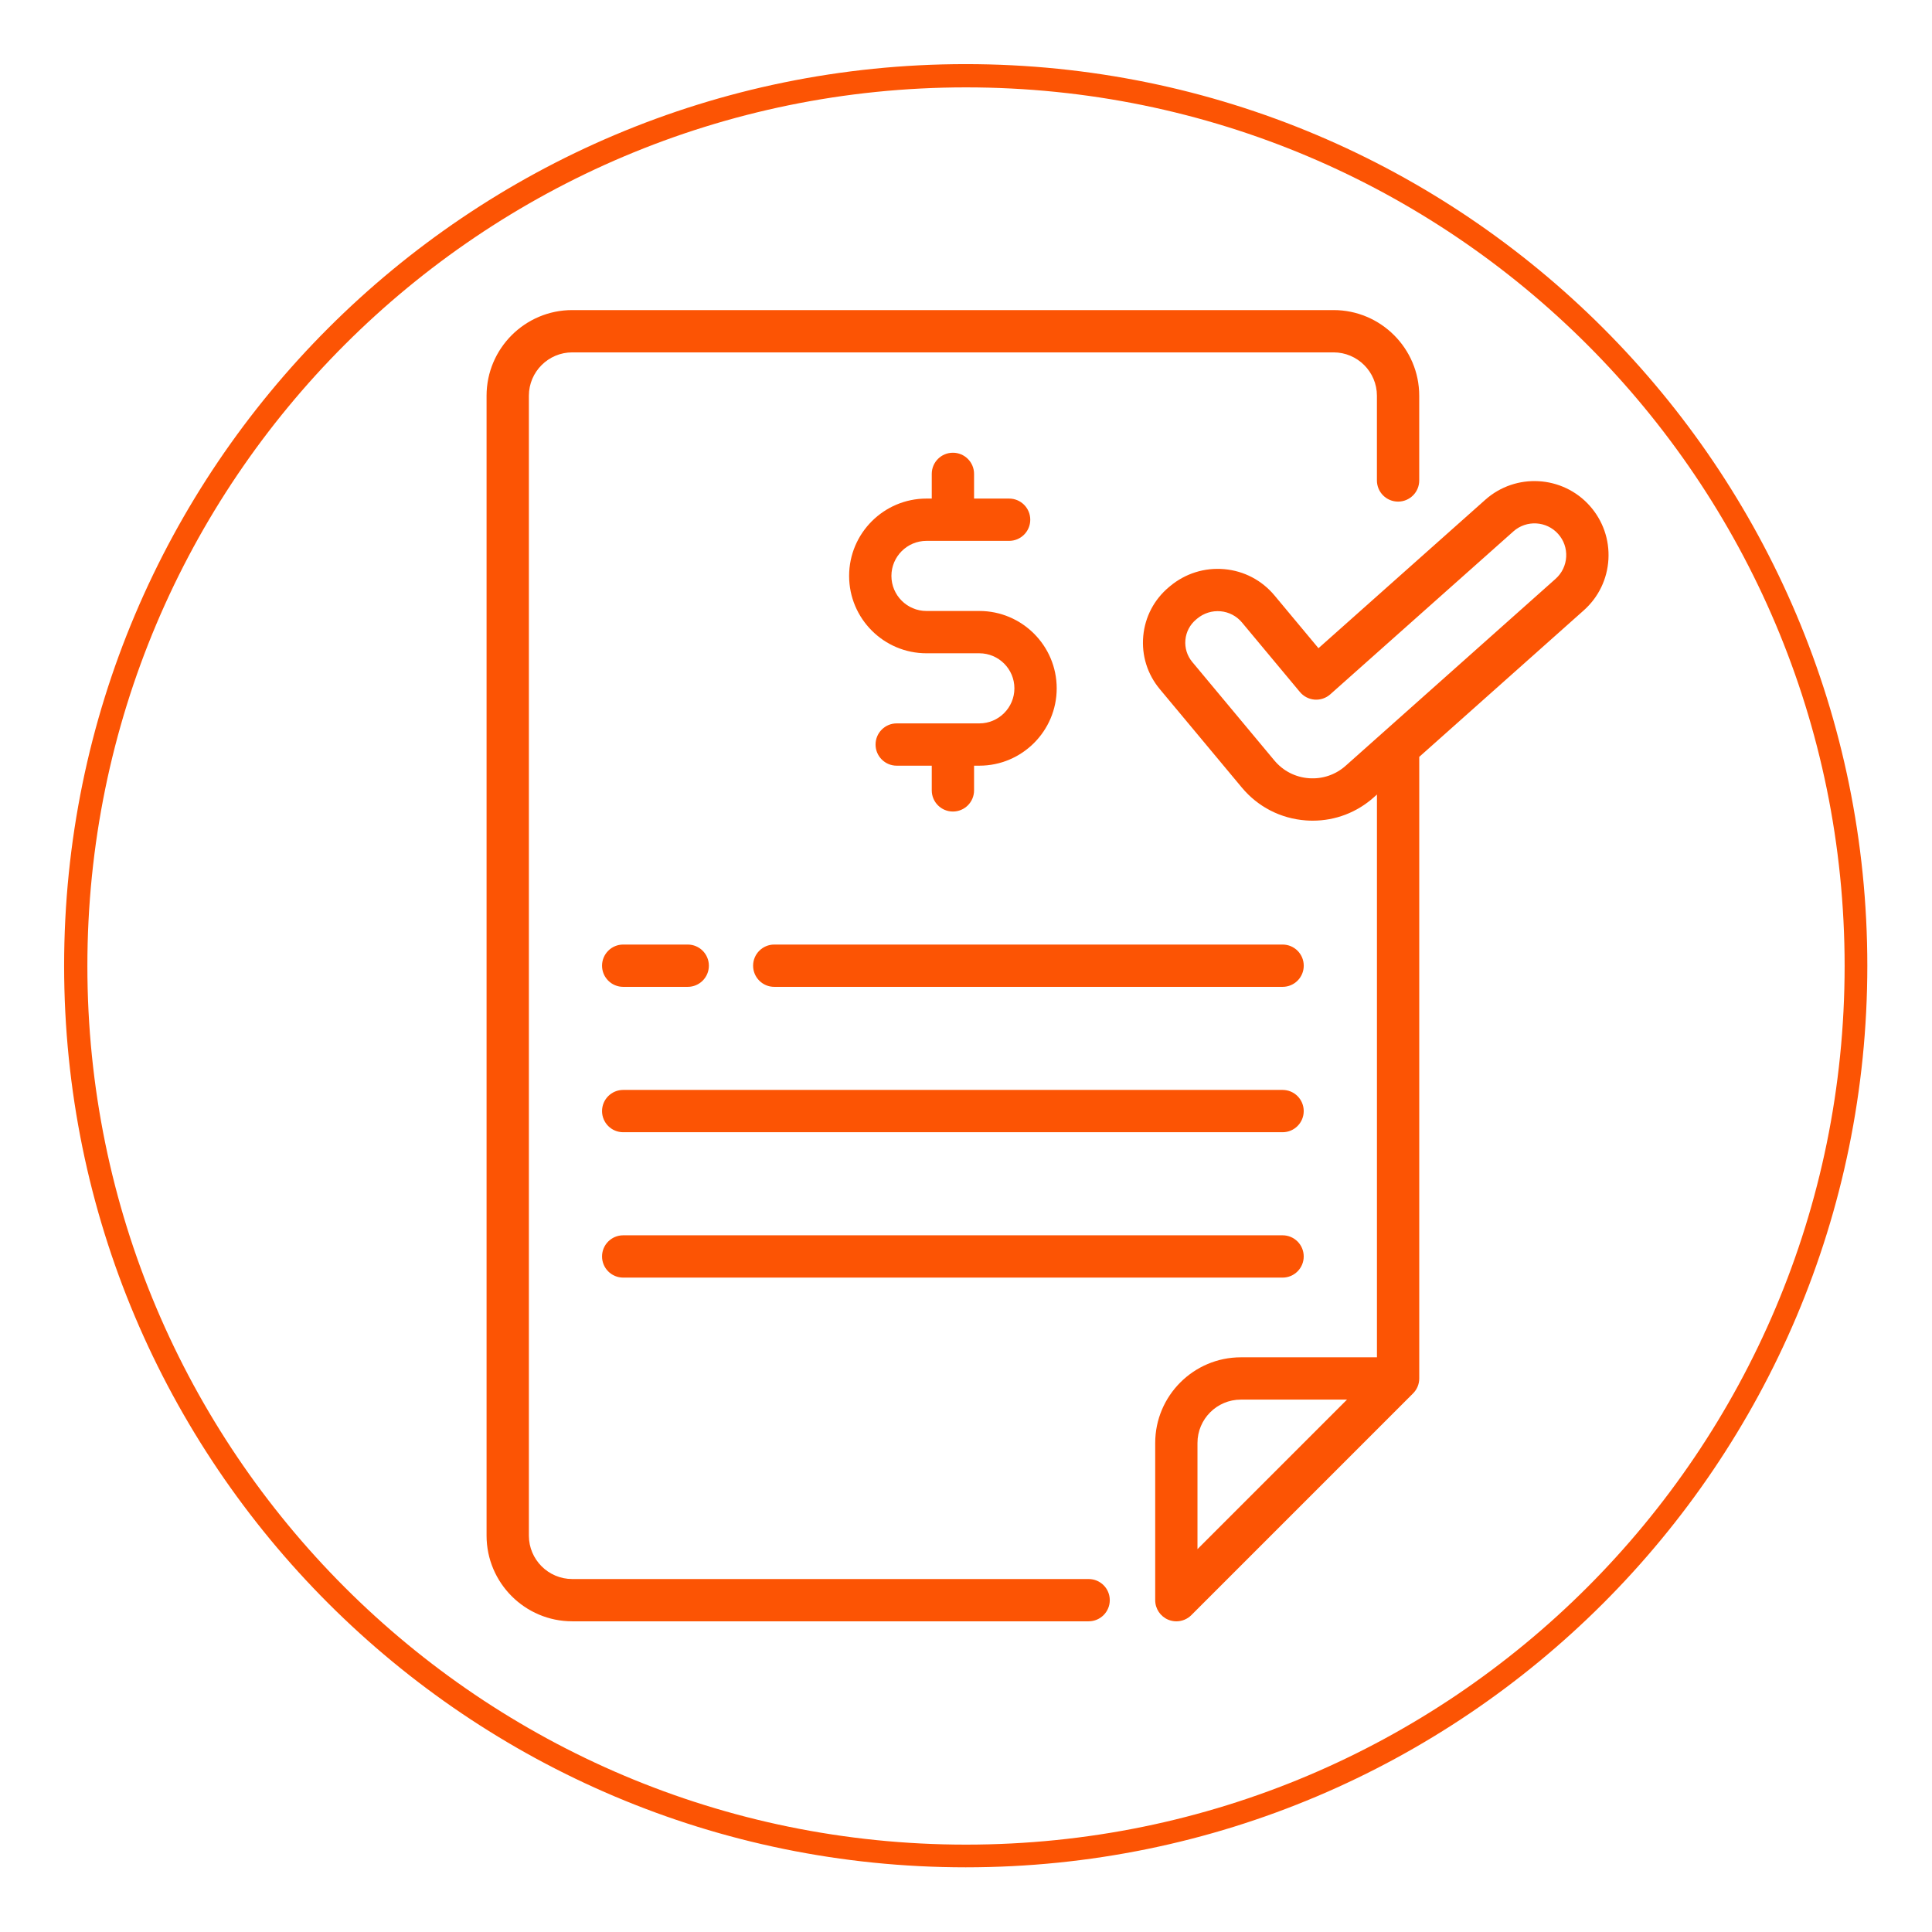
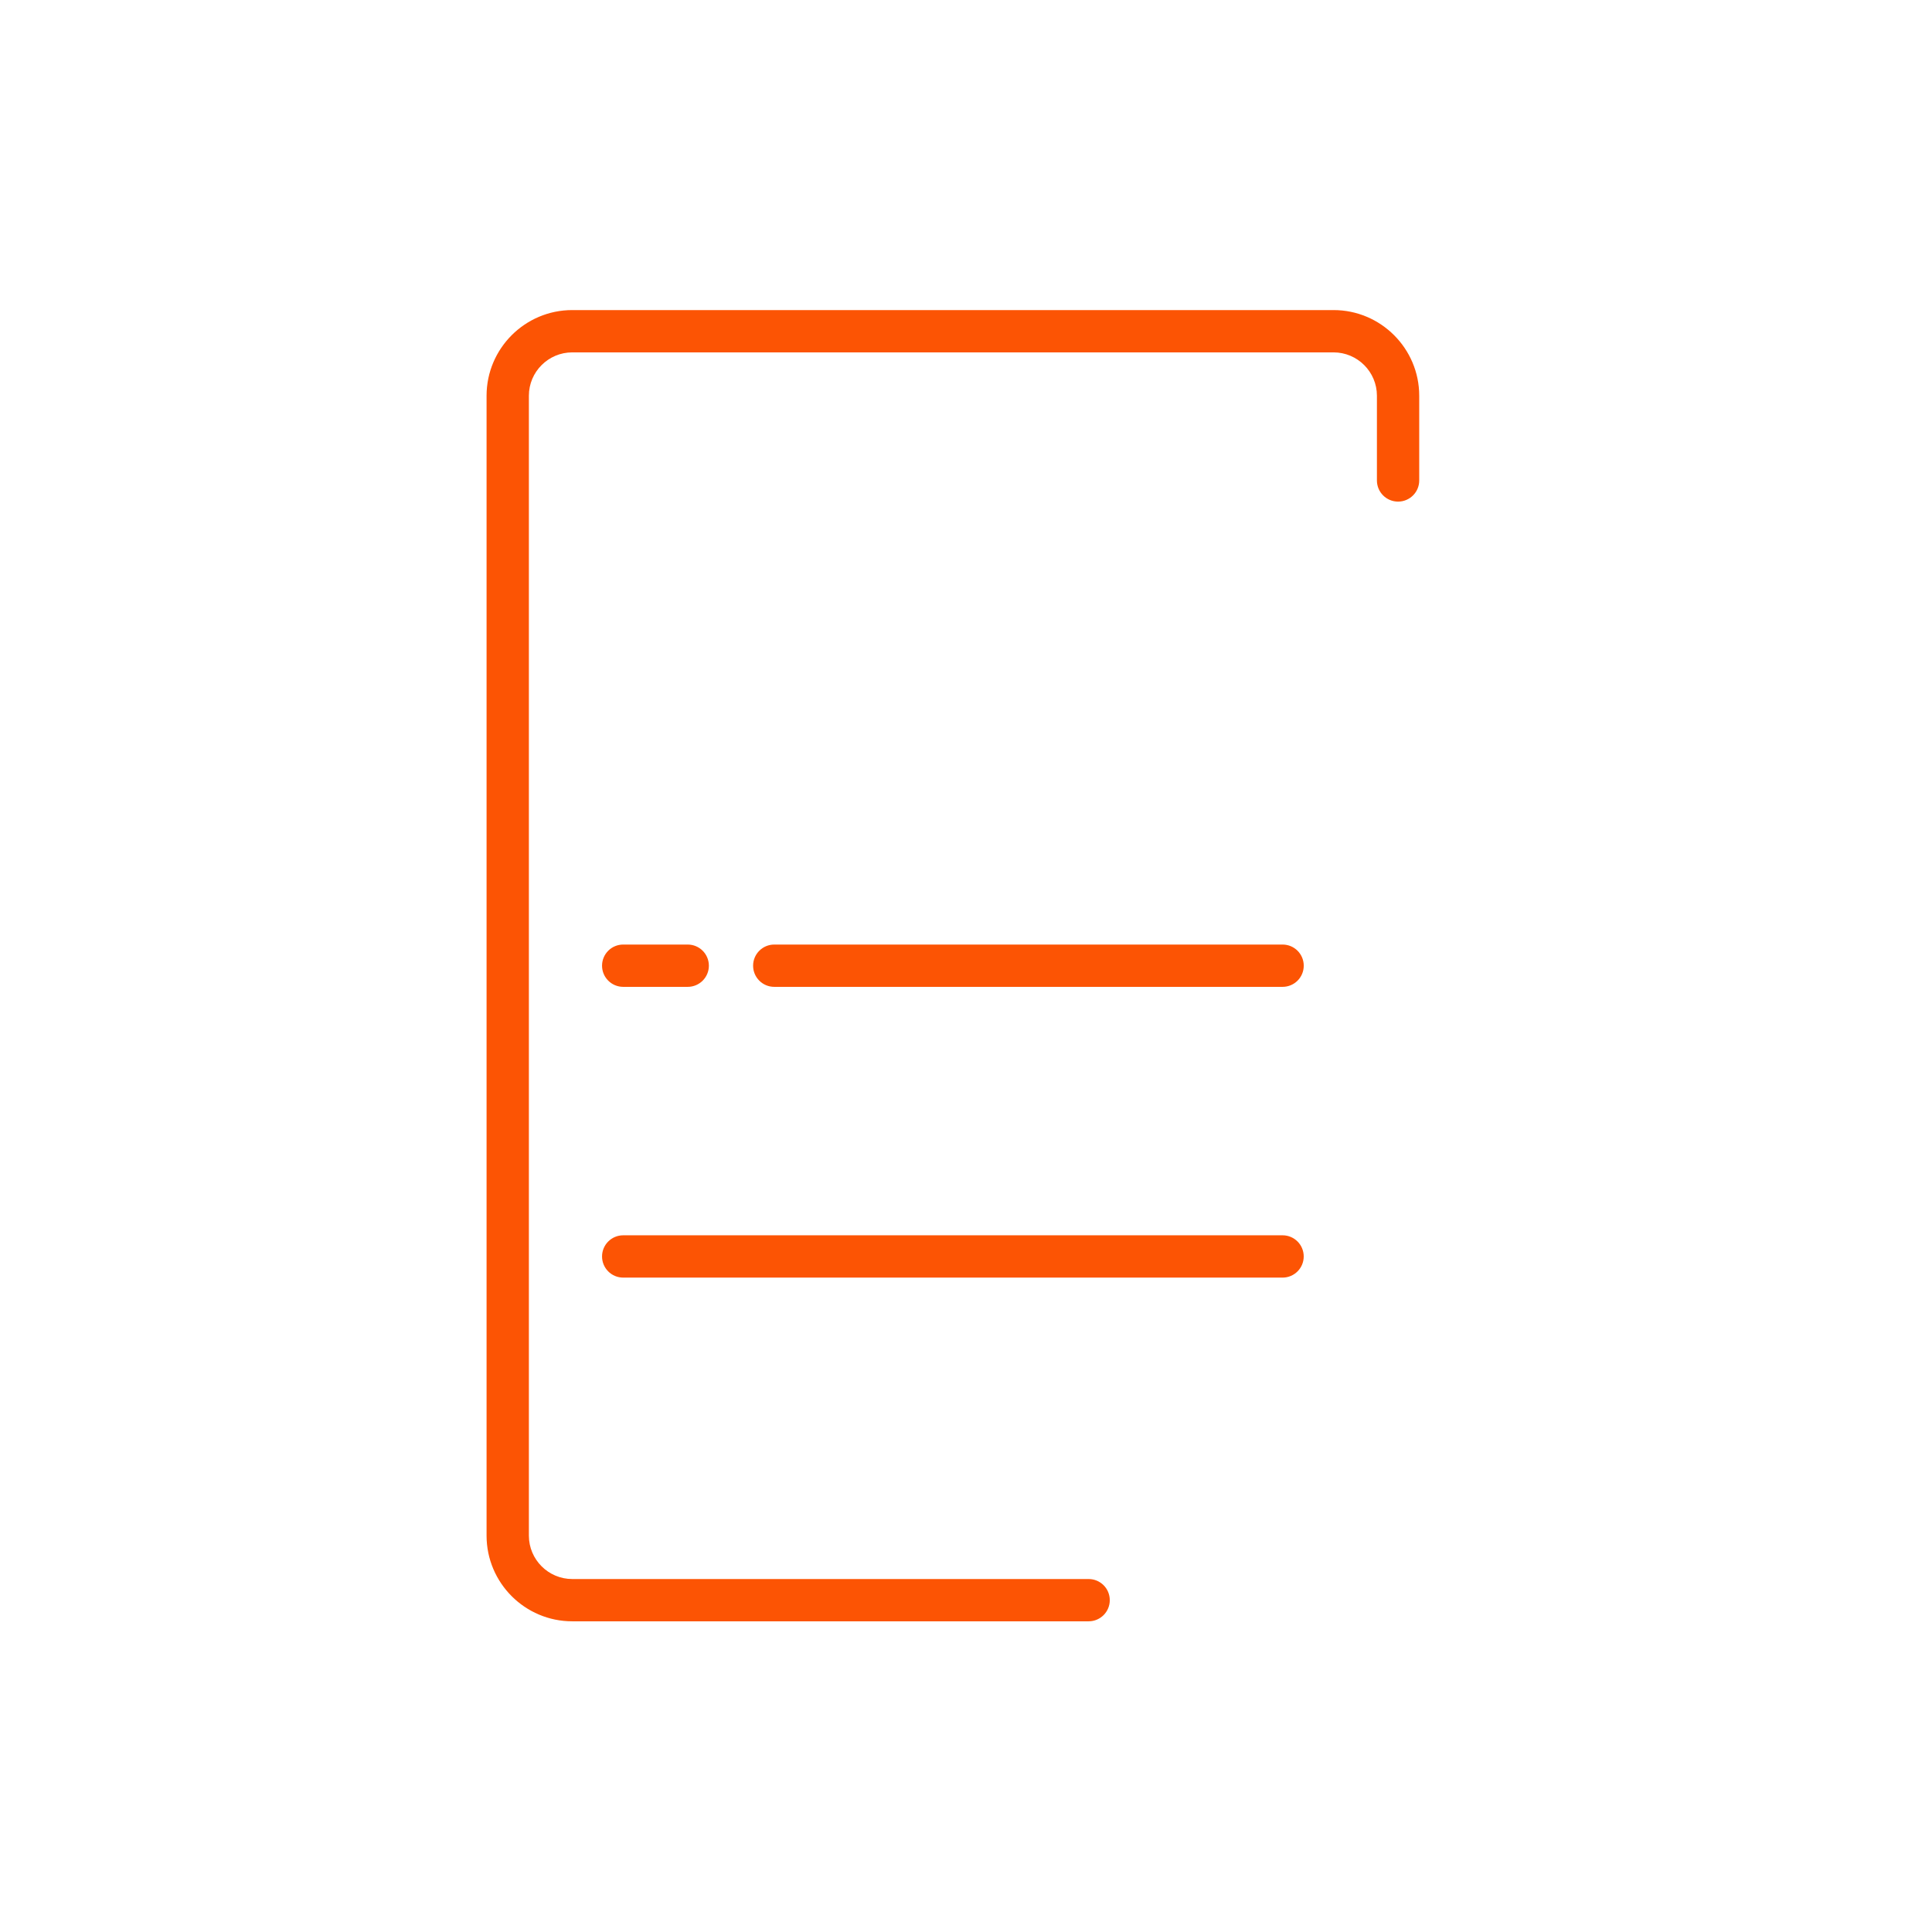
<svg xmlns="http://www.w3.org/2000/svg" width="1080" zoomAndPan="magnify" viewBox="0 0 810 810" height="1080" preserveAspectRatio="xMidYMid meet" version="1.2">
  <defs>
    <clipPath id="0d69fb0ed6">
-       <path d="M 26.883 26.883 L 782.883 26.883 L 782.883 782.883 L 26.883 782.883 Z M 26.883 26.883 " />
-     </clipPath>
+       </clipPath>
    <clipPath id="60b584bfa2">
      <path d="M 404.883 26.883 C 196.117 26.883 26.883 196.117 26.883 404.883 C 26.883 613.645 196.117 782.883 404.883 782.883 C 613.645 782.883 782.883 613.645 782.883 404.883 C 782.883 196.117 613.645 26.883 404.883 26.883 Z M 404.883 26.883 " />
    </clipPath>
    <clipPath id="aa569d4327">
      <path d="M 203.938 130 L 596 130 L 596 679.75 L 203.938 679.75 Z M 203.938 130 " />
    </clipPath>
    <clipPath id="8cf229ef07">
-       <path d="M 479 201 L 674.938 201 L 674.938 679.75 L 479 679.75 Z M 479 201 " />
-     </clipPath>
+       </clipPath>
  </defs>
  <g id="54d705d88f">
-     <rect x="0" width="810" y="0" height="810" style="fill:#ffffff;fill-opacity:1;stroke:none;" />
    <rect x="0" width="810" y="0" height="810" style="fill:#ffffff;fill-opacity:1;stroke:none;" />
    <g clip-rule="nonzero" clip-path="url(#0d69fb0ed6)">
      <g clip-rule="nonzero" clip-path="url(#60b584bfa2)">
        <path style="fill:none;stroke-width:26;stroke-linecap:butt;stroke-linejoin:miter;stroke:#fc5404;stroke-opacity:1;stroke-miterlimit:4;" d="M 504.158 0.002 C 225.717 0.002 0.002 225.717 0.002 504.158 C 0.002 782.593 225.717 1008.314 504.158 1008.314 C 782.593 1008.314 1008.314 782.593 1008.314 504.158 C 1008.314 225.717 782.593 0.002 504.158 0.002 Z M 504.158 0.002 " transform="matrix(0.75,0,0,0.75,26.882,26.882)" />
      </g>
    </g>
    <g clip-rule="nonzero" clip-path="url(#aa569d4327)">
      <path style=" stroke:none;fill-rule:nonzero;fill:#fc5404;fill-opacity:1;" d="M 456.414 662.016 L 239.93 662.016 C 229.898 662.016 221.738 653.859 221.738 643.828 L 221.738 165.922 C 221.73 155.895 229.898 147.734 239.93 147.734 L 559.094 147.734 C 569.125 147.734 577.281 155.895 577.281 165.922 L 577.281 201.438 C 577.281 206.336 581.25 210.301 586.148 210.301 C 591.047 210.301 595.016 206.336 595.016 201.438 L 595.016 165.922 C 595.016 146.117 578.898 130 559.094 130 L 239.93 130 C 220.109 130 203.996 146.117 203.996 165.922 L 203.996 643.816 C 203.996 663.625 220.109 679.742 239.918 679.742 L 456.414 679.742 C 461.312 679.742 465.281 675.773 465.281 670.875 C 465.281 665.973 461.312 662.016 456.414 662.016 Z M 456.414 662.016 " />
    </g>
    <path style=" stroke:none;fill-rule:nonzero;fill:#fc5404;fill-opacity:1;" d="M 537.734 396.008 L 324.609 396.008 C 319.707 396.008 315.742 399.977 315.742 404.875 C 315.742 409.777 319.707 413.742 324.609 413.742 L 537.734 413.742 C 542.633 413.742 546.602 409.777 546.602 404.875 C 546.602 399.977 542.633 396.008 537.734 396.008 Z M 537.734 396.008 " />
    <path style=" stroke:none;fill-rule:nonzero;fill:#fc5404;fill-opacity:1;" d="M 261.277 413.742 L 288.332 413.742 C 293.23 413.742 297.199 409.777 297.199 404.875 C 297.199 399.977 293.23 396.008 288.332 396.008 L 261.277 396.008 C 256.375 396.008 252.41 399.977 252.41 404.875 C 252.41 409.777 256.387 413.742 261.277 413.742 Z M 261.277 413.742 " />
-     <path style=" stroke:none;fill-rule:nonzero;fill:#fc5404;fill-opacity:1;" d="M 537.734 456.957 L 261.277 456.957 C 256.375 456.957 252.41 460.926 252.41 465.824 C 252.41 470.723 256.375 474.691 261.277 474.691 L 537.723 474.691 C 542.625 474.691 546.59 470.723 546.59 465.824 C 546.59 460.926 542.633 456.957 537.734 456.957 Z M 537.734 456.957 " />
    <path style=" stroke:none;fill-rule:nonzero;fill:#fc5404;fill-opacity:1;" d="M 537.734 517.906 L 261.277 517.906 C 256.375 517.906 252.41 521.875 252.41 526.773 C 252.41 531.672 256.375 535.641 261.277 535.641 L 537.723 535.641 C 542.625 535.641 546.59 531.672 546.59 526.773 C 546.59 521.875 542.633 517.906 537.734 517.906 Z M 537.734 517.906 " />
    <g clip-rule="nonzero" clip-path="url(#8cf229ef07)">
      <path style=" stroke:none;fill-rule:nonzero;fill:#fc5404;fill-opacity:1;" d="M 666.504 212.055 C 655.121 199.297 635.48 198.168 622.715 209.527 L 552.777 271.762 L 534.344 249.648 C 529.035 243.277 521.555 239.352 513.285 238.621 C 505.027 237.891 496.949 240.418 490.543 245.758 L 490.121 246.113 C 483.891 251.312 480.043 258.617 479.312 266.695 C 478.582 274.777 481.031 282.656 486.23 288.898 L 520.645 330.184 C 527.395 338.285 536.914 343.172 547.434 343.961 C 548.422 344.039 549.395 344.07 550.371 344.07 C 559.824 344.07 568.812 340.656 575.965 334.297 L 577.293 333.109 L 577.293 569.059 L 520.246 569.059 C 500.438 569.059 484.324 585.176 484.324 604.98 L 484.324 670.883 C 484.324 674.477 486.484 677.699 489.797 679.074 C 490.895 679.531 492.047 679.75 493.191 679.75 C 495.496 679.75 497.77 678.855 499.465 677.156 L 592.41 584.211 C 594.02 582.613 595.016 580.398 595.027 577.949 C 595.027 577.949 595.027 577.938 595.027 577.938 C 595.027 577.938 595.027 577.926 595.027 577.926 L 595.027 317.316 L 663.988 255.91 C 670.184 250.391 673.863 242.801 674.34 234.508 C 674.809 226.219 672.023 218.25 666.504 212.055 Z M 502.047 649.48 L 502.047 604.98 C 502.047 594.949 510.203 586.793 520.234 586.793 L 564.734 586.793 Z M 656.629 233.488 C 656.43 237.035 654.844 240.297 652.195 242.668 L 564.172 321.051 C 559.914 324.84 554.426 326.691 548.754 326.27 C 543.066 325.852 537.926 323.199 534.277 318.824 L 499.863 277.535 C 497.703 274.941 496.68 271.66 496.98 268.293 C 497.293 264.934 498.887 261.887 501.48 259.727 L 501.902 259.371 C 504.672 257.066 508.152 255.969 511.711 256.277 C 515.246 256.59 518.449 258.273 520.723 261 L 545.016 290.148 C 546.559 291.988 548.773 293.141 551.168 293.32 C 553.562 293.496 555.922 292.699 557.719 291.102 L 634.508 222.781 C 639.98 217.918 648.406 218.395 653.273 223.867 C 655.645 226.52 656.828 229.934 656.629 233.488 Z M 656.629 233.488 " />
    </g>
-     <path style=" stroke:none;fill-rule:nonzero;fill:#fc5404;fill-opacity:1;" d="M 410.594 256.156 L 388.426 256.156 C 380.324 256.156 373.73 249.562 373.73 241.457 C 373.73 233.355 380.324 226.762 388.426 226.762 L 423.074 226.762 C 427.973 226.762 431.941 222.793 431.941 217.895 C 431.941 212.996 427.973 209.027 423.074 209.027 L 408.379 209.027 L 408.379 198.676 C 408.379 193.777 404.41 189.809 399.512 189.809 C 394.613 189.809 390.645 193.777 390.645 198.676 L 390.645 209.027 L 388.426 209.027 C 370.551 209.027 355.996 223.57 355.996 241.457 C 355.996 259.348 370.539 273.891 388.426 273.891 L 410.594 273.891 C 418.695 273.891 425.293 280.484 425.293 288.586 C 425.293 296.688 418.695 303.285 410.594 303.285 L 375.945 303.285 C 371.047 303.285 367.082 307.25 367.082 312.152 C 367.082 317.051 371.047 321.016 375.945 321.016 L 390.645 321.016 L 390.645 331.371 C 390.645 336.27 394.613 340.238 399.512 340.238 C 404.41 340.238 408.379 336.27 408.379 331.371 L 408.379 321.016 L 410.594 321.016 C 428.473 321.016 443.027 306.477 443.027 288.586 C 443.027 270.699 428.473 256.156 410.594 256.156 Z M 410.594 256.156 " />
  </g>
</svg>